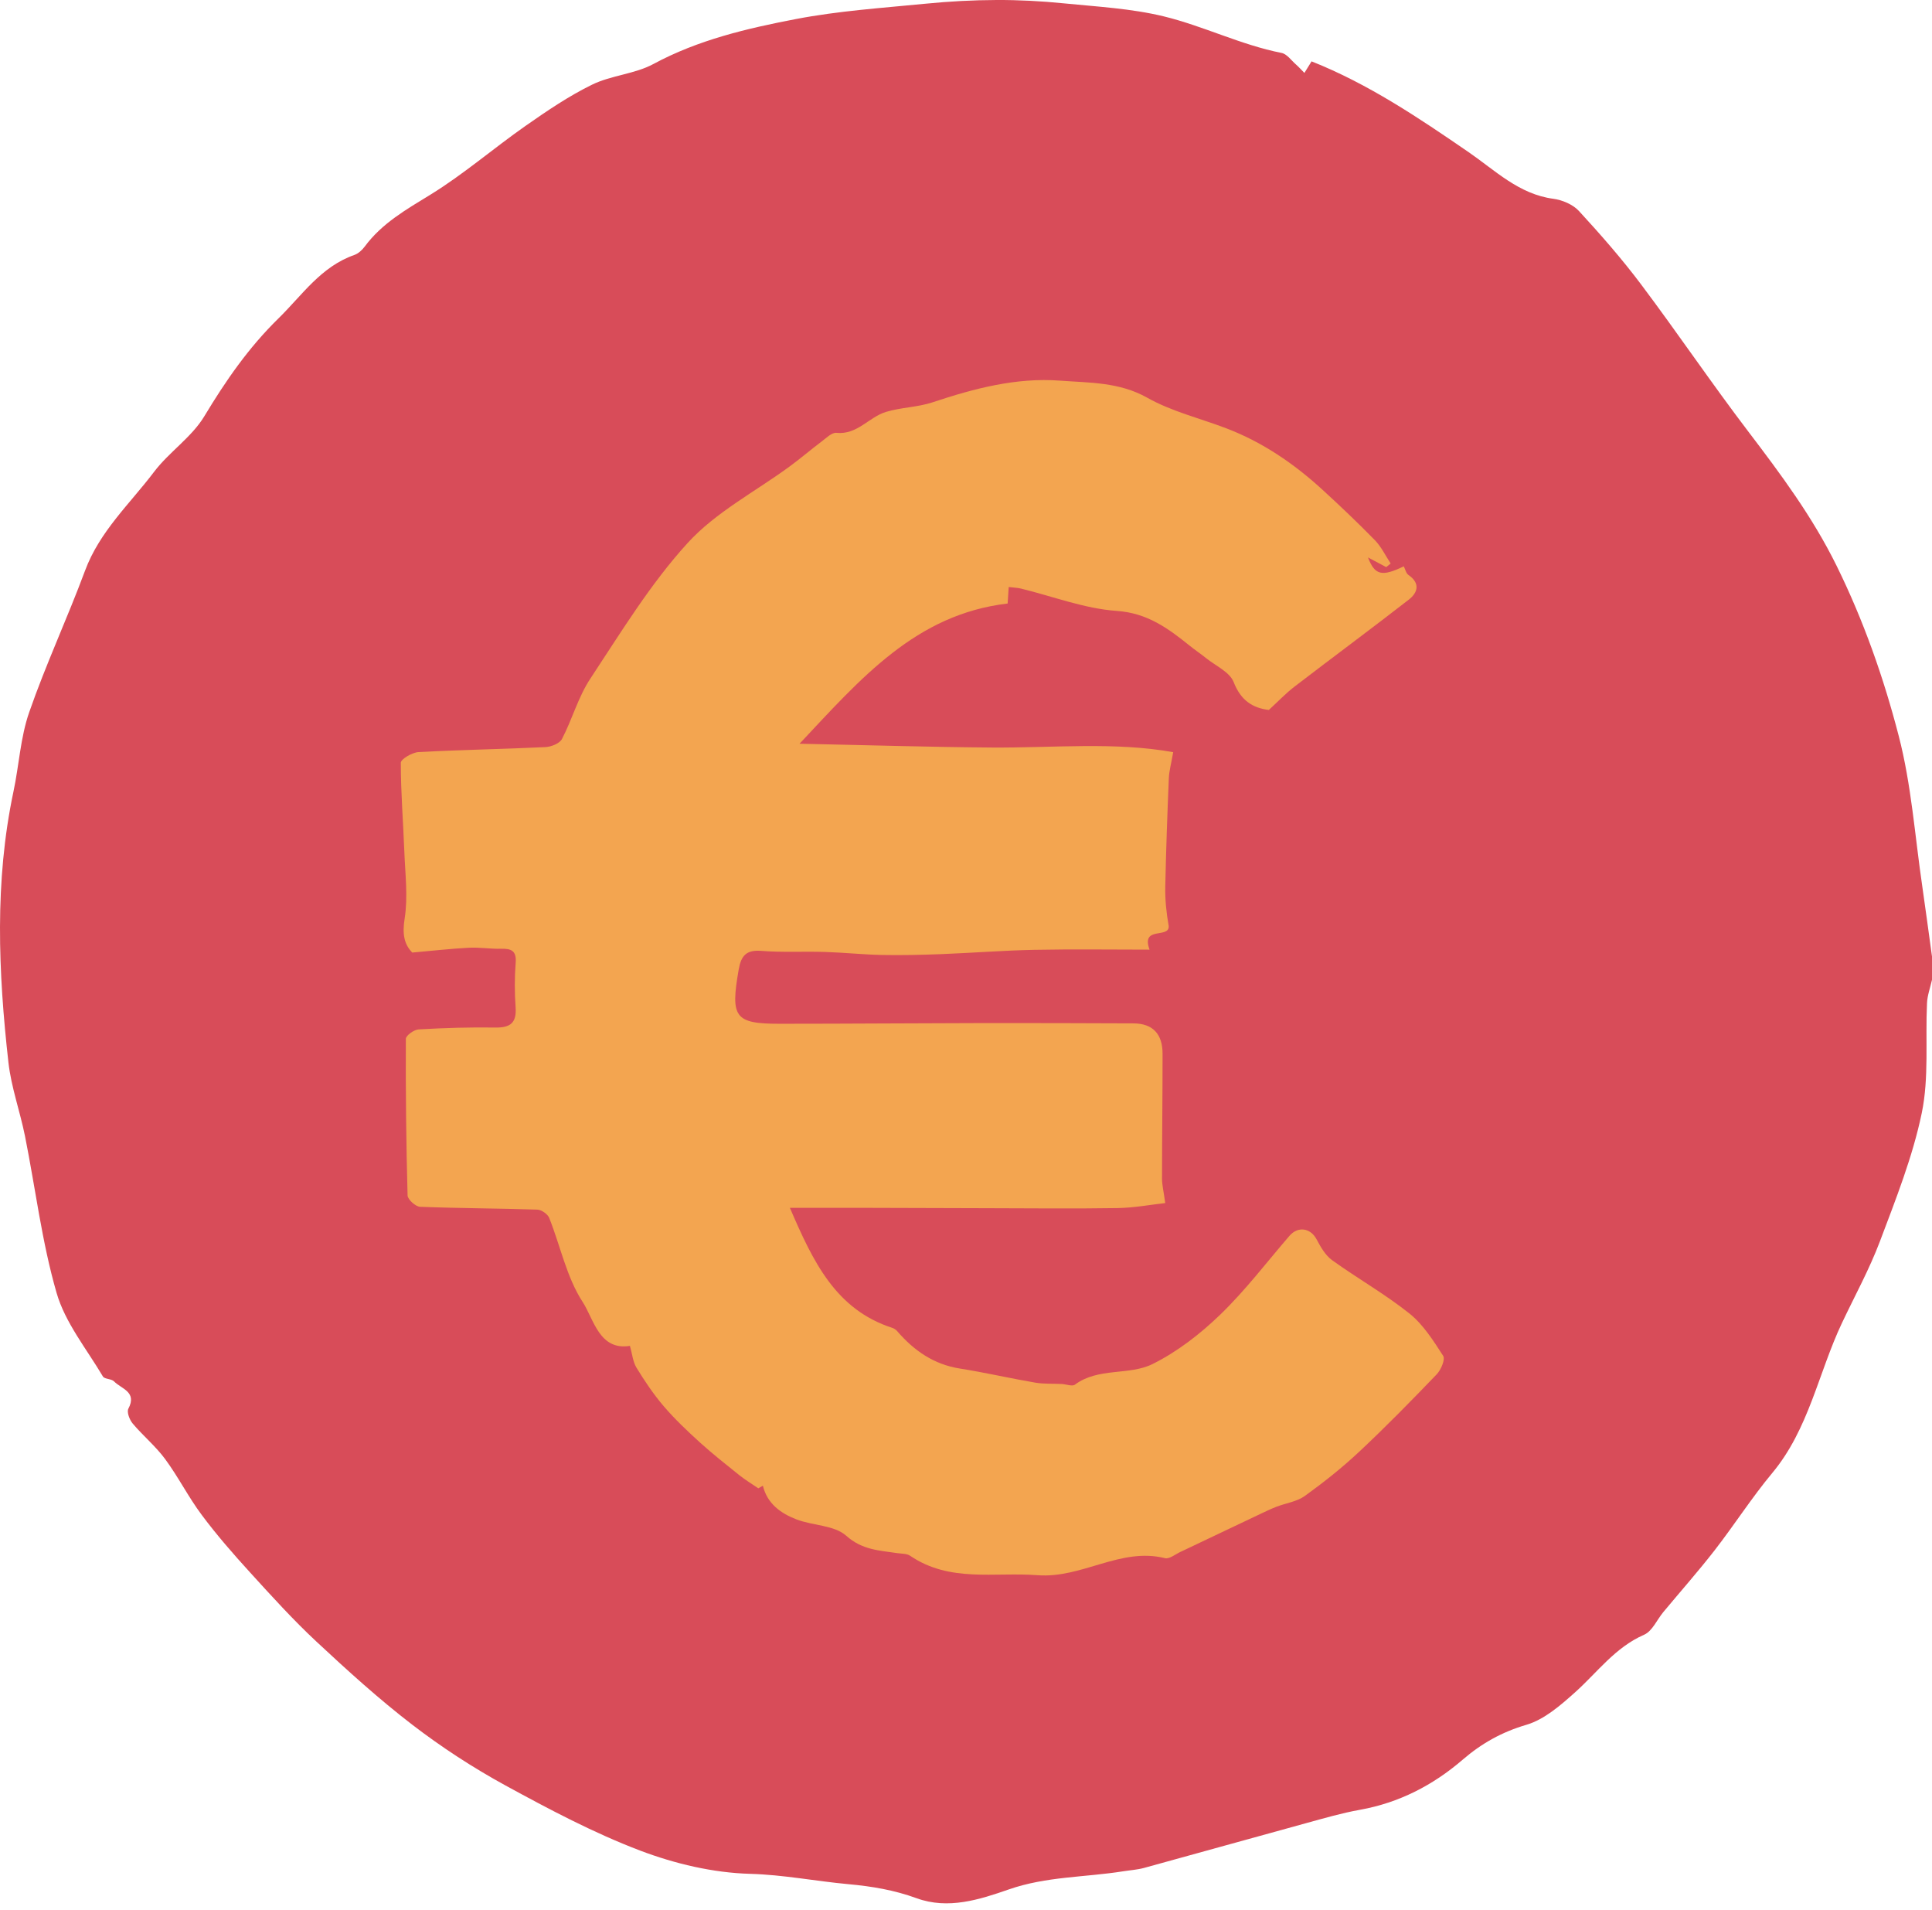
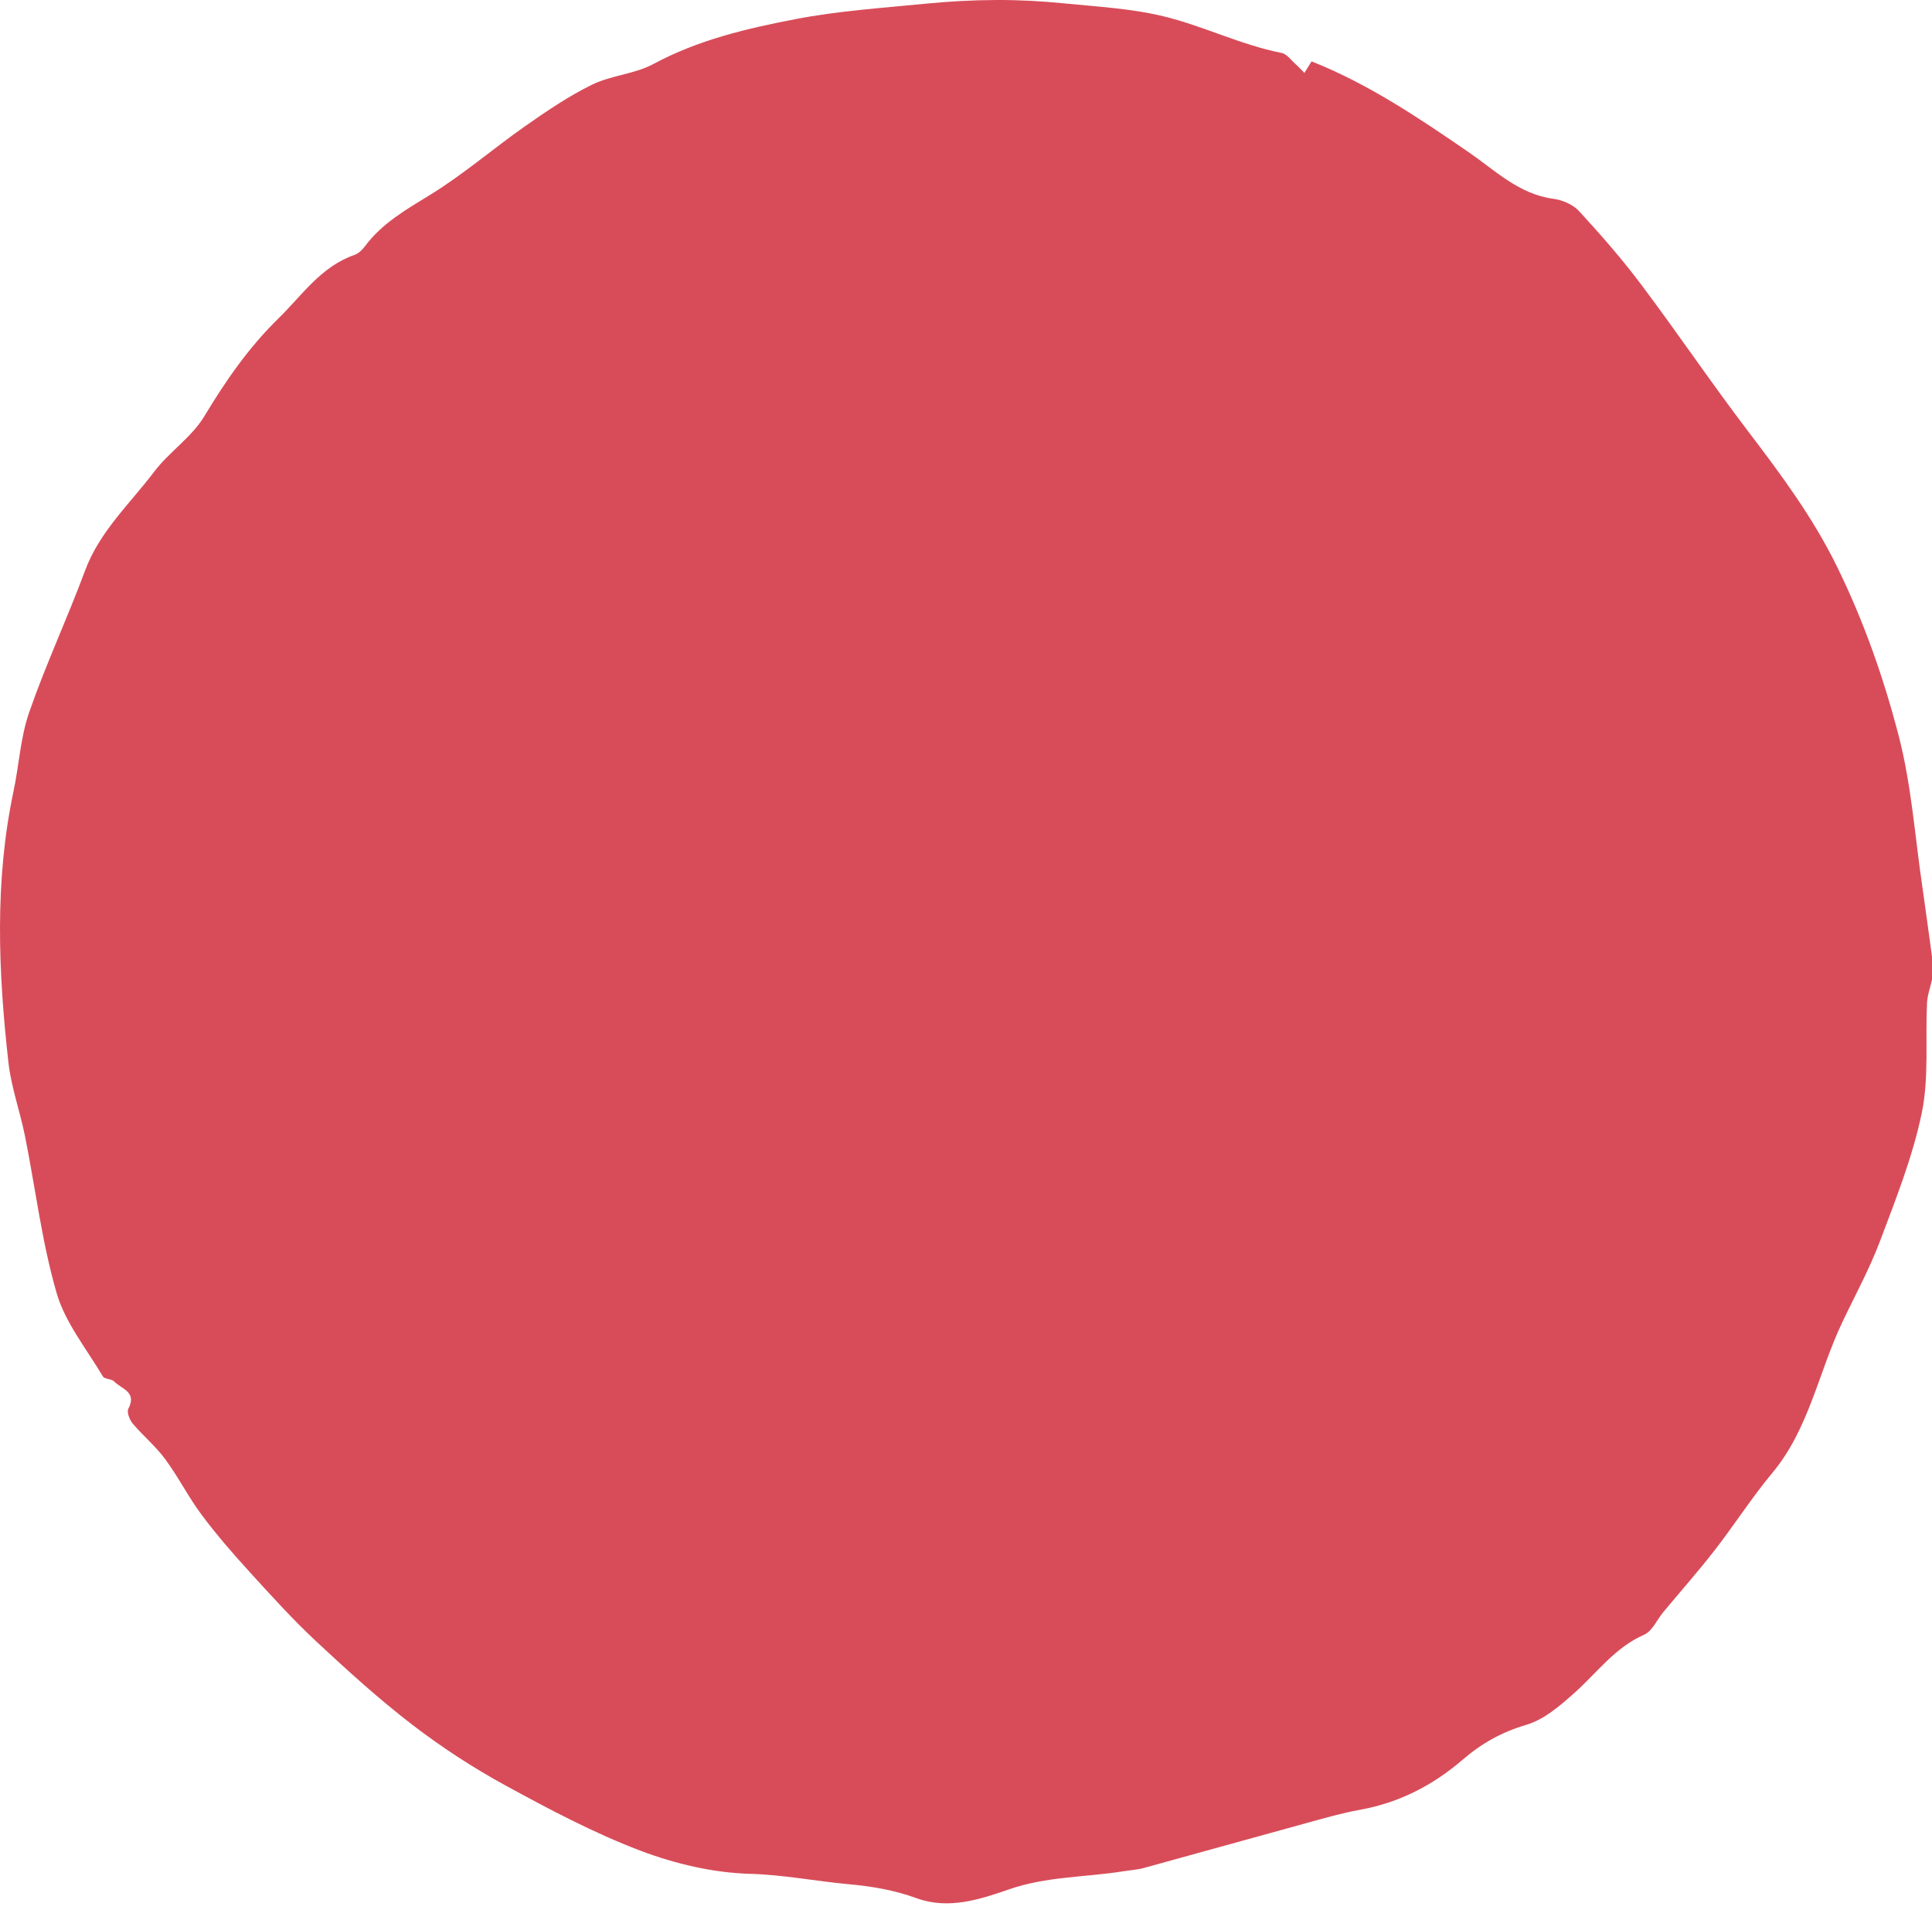
<svg xmlns="http://www.w3.org/2000/svg" width="170" height="168" viewBox="0 0 170 168" fill="none">
  <path d="M170 84.147C170 84.83 170 85.513 170 86.196C169.847 86.882 169.592 87.561 169.561 88.251C169.408 91.481 169.745 94.799 169.099 97.916C168.3 101.767 166.815 105.496 165.421 109.196C164.489 111.668 163.201 114.007 162.069 116.404C160.002 120.78 159.165 125.721 155.943 129.585C154.137 131.753 152.608 134.15 150.874 136.383C149.429 138.24 147.865 140.009 146.359 141.818C145.798 142.494 145.387 143.498 144.669 143.812C142.12 144.925 140.559 147.117 138.594 148.878C137.316 150.022 135.885 151.272 134.307 151.736C132.149 152.371 130.371 153.368 128.698 154.809C126.084 157.058 123.099 158.598 119.662 159.213C118.064 159.5 116.497 159.957 114.93 160.387C110.167 161.691 105.414 163.026 100.655 164.33C100.063 164.491 99.438 164.525 98.826 164.624C95.477 165.157 92.067 165.068 88.766 166.218C86.196 167.113 83.432 168.007 80.648 166.99C78.683 166.273 76.731 165.945 74.63 165.754C71.758 165.491 68.946 164.928 66.002 164.846C62.752 164.757 59.387 163.962 56.327 162.801C52.241 161.248 48.324 159.172 44.472 157.069C41.617 155.508 38.856 153.709 36.273 151.726C33.325 149.462 30.558 146.946 27.835 144.409C25.785 142.497 23.895 140.408 22.004 138.332C20.522 136.707 19.07 135.041 17.755 133.279C16.582 131.712 15.691 129.93 14.529 128.356C13.696 127.226 12.581 126.308 11.673 125.229C11.398 124.901 11.139 124.222 11.296 123.925C12.084 122.433 10.667 122.184 10.038 121.528C9.807 121.286 9.201 121.34 9.052 121.088C7.621 118.67 5.737 116.366 4.979 113.741C3.68 109.251 3.12 104.546 2.198 99.941C1.763 97.776 0.991 95.659 0.743 93.478C-0.151 85.523 -0.491 77.558 1.185 69.637C1.678 67.316 1.797 64.875 2.569 62.659C4.031 58.449 5.928 54.39 7.481 50.208C8.763 46.749 11.428 44.322 13.56 41.505C14.882 39.761 16.864 38.467 17.976 36.623C19.859 33.499 21.865 30.59 24.5 28.013C26.597 25.961 28.236 23.459 31.177 22.431C31.527 22.308 31.863 22.001 32.091 21.693C33.611 19.638 35.739 18.436 37.874 17.125C40.794 15.33 43.419 13.049 46.24 11.076C48.124 9.758 50.048 8.45 52.101 7.446C53.794 6.62 55.851 6.518 57.496 5.63C61.443 3.503 65.727 2.503 70.027 1.677C73.784 0.956 77.632 0.7 81.447 0.325C83.517 0.12 85.608 0.007 87.688 0C89.66 -0.007 91.642 0.096 93.604 0.294C96.548 0.588 99.54 0.745 102.395 1.438C105.9 2.291 109.188 3.95 112.767 4.657C113.237 4.749 113.617 5.306 114.025 5.664C114.29 5.896 114.525 6.163 114.777 6.415C114.974 6.094 115.171 5.774 115.406 5.398C120.403 7.382 124.826 10.362 129.239 13.394C131.567 14.995 133.651 17.084 136.677 17.487C137.472 17.593 138.401 17.986 138.931 18.559C140.845 20.639 142.718 22.776 144.414 25.036C147.61 29.29 150.595 33.708 153.818 37.941C156.69 41.714 159.482 45.459 161.61 49.781C163.986 54.609 165.744 59.617 167.073 64.745C168.188 69.04 168.494 73.546 169.143 77.961C169.442 80.02 169.714 82.085 170 84.147Z" fill="#D84C59" />
-   <path d="M66.726 130.931C66.168 130.548 65.587 130.2 65.06 129.78C63.884 128.838 62.697 127.902 61.582 126.892C60.471 125.881 59.372 124.843 58.397 123.703C57.503 122.658 56.727 121.498 56.007 120.323C55.687 119.801 55.633 119.111 55.429 118.401C52.726 118.828 52.26 116.066 51.268 114.536C49.853 112.358 49.313 109.617 48.327 107.145C48.191 106.807 47.651 106.428 47.283 106.414C43.843 106.301 40.399 106.298 36.962 106.165C36.568 106.148 35.874 105.523 35.864 105.168C35.738 100.576 35.691 95.981 35.711 91.389C35.711 91.099 36.432 90.583 36.836 90.559C39.087 90.429 41.344 90.361 43.598 90.395C44.91 90.416 45.465 89.979 45.369 88.617C45.278 87.316 45.274 85.995 45.376 84.694C45.458 83.625 44.975 83.444 44.084 83.465C43.139 83.489 42.187 83.325 41.246 83.376C39.655 83.458 38.07 83.642 36.275 83.799C35.548 83.058 35.392 82.15 35.606 80.805C35.908 78.89 35.653 76.882 35.578 74.916C35.48 72.311 35.266 69.709 35.269 67.104C35.269 66.777 36.272 66.193 36.833 66.162C40.549 65.961 44.268 65.903 47.987 65.725C48.5 65.701 49.245 65.407 49.449 65.011C50.353 63.277 50.877 61.314 51.944 59.703C54.647 55.612 57.231 51.359 60.508 47.767C62.993 45.042 66.478 43.243 69.507 41.017C70.459 40.317 71.356 39.546 72.301 38.836C72.706 38.532 73.195 38.037 73.596 38.078C75.429 38.269 76.456 36.692 77.955 36.238C79.284 35.835 80.739 35.831 82.055 35.394C85.706 34.179 89.418 33.196 93.273 33.486C95.854 33.68 98.482 33.599 100.953 34.991C103.098 36.2 105.583 36.794 107.909 37.682C111.081 38.894 113.841 40.775 116.336 43.056C117.921 44.507 119.481 45.988 120.984 47.528C121.548 48.108 121.912 48.887 122.367 49.573C122.238 49.679 122.106 49.785 121.976 49.891C121.473 49.624 120.97 49.355 120.372 49.04C120.973 50.618 121.606 50.747 123.52 49.822C123.652 50.082 123.72 50.437 123.935 50.584C124.995 51.318 124.75 52.14 123.962 52.752C120.634 55.339 117.241 57.845 113.895 60.413C113.114 61.014 112.427 61.744 111.645 62.458C110.2 62.277 109.18 61.614 108.551 60.003C108.204 59.119 106.97 58.576 106.124 57.897C105.655 57.518 105.148 57.18 104.679 56.801C102.782 55.278 100.963 53.929 98.257 53.742C95.422 53.544 92.651 52.465 89.85 51.782C89.534 51.703 89.197 51.697 88.759 51.642C88.721 52.222 88.687 52.7 88.663 53.093C80.586 54.039 75.758 59.675 70.353 65.428C76.313 65.551 81.793 65.722 87.276 65.763C92.692 65.8 98.131 65.247 103.231 66.172C103.051 67.214 102.87 67.842 102.847 68.473C102.714 71.645 102.602 74.82 102.534 77.995C102.51 79.159 102.633 80.324 102.836 81.457C102.915 82.608 100.375 81.423 101.15 83.543C97.788 83.543 94.392 83.492 90.999 83.56C88.259 83.615 85.522 83.833 82.782 83.939C81.058 84.004 79.332 84.045 77.608 84.011C75.928 83.977 74.252 83.796 72.573 83.745C70.713 83.686 68.847 83.799 66.994 83.652C65.665 83.546 65.213 84.072 64.999 85.295C64.264 89.497 64.638 90.064 68.592 90.064C74.626 90.064 80.657 90.013 86.692 90.003C91.036 89.996 95.378 90.016 99.722 90.03C101.48 90.033 102.296 91.01 102.296 92.696C102.299 96.36 102.248 100.023 102.248 103.686C102.248 104.253 102.395 104.82 102.531 105.837C101.259 105.977 99.804 106.254 98.342 106.278C94.467 106.339 90.588 106.295 86.712 106.288C83.159 106.281 79.607 106.264 76.054 106.257C73.977 106.254 71.897 106.257 69.503 106.257C71.55 111.009 73.532 115.199 78.516 116.817C78.672 116.868 78.832 116.974 78.937 117.097C80.416 118.811 82.16 120.033 84.462 120.395C86.681 120.746 88.874 121.255 91.087 121.634C91.852 121.764 92.648 121.713 93.426 121.754C93.821 121.774 94.348 121.989 94.589 121.808C96.656 120.279 99.338 121.026 101.415 119.999C103.591 118.92 105.614 117.349 107.375 115.649C109.578 113.522 111.451 111.05 113.46 108.722C114.212 107.851 115.313 108.022 115.847 109.026C116.204 109.695 116.619 110.432 117.21 110.859C119.447 112.471 121.871 113.836 124.02 115.554C125.233 116.523 126.127 117.947 126.987 119.278C127.185 119.582 126.797 120.507 126.423 120.897C124.196 123.215 121.946 125.516 119.6 127.711C118.101 129.118 116.476 130.405 114.81 131.607C114.12 132.102 113.168 132.228 112.345 132.542C111.896 132.713 111.461 132.921 111.026 133.126C109.207 133.986 107.392 134.85 105.577 135.714C105.016 135.98 104.458 136.253 103.894 136.513C103.431 136.724 102.901 137.172 102.507 137.076C98.584 136.1 95.218 138.872 91.305 138.575C87.494 138.285 83.574 139.241 80.083 136.864C79.787 136.663 79.328 136.69 78.944 136.632C77.367 136.393 75.871 136.362 74.463 135.106C73.409 134.164 71.523 134.222 70.071 133.662C68.701 133.133 67.511 132.283 67.127 130.702C66.987 130.777 66.855 130.856 66.726 130.931Z" fill="#F3A550" />
</svg>